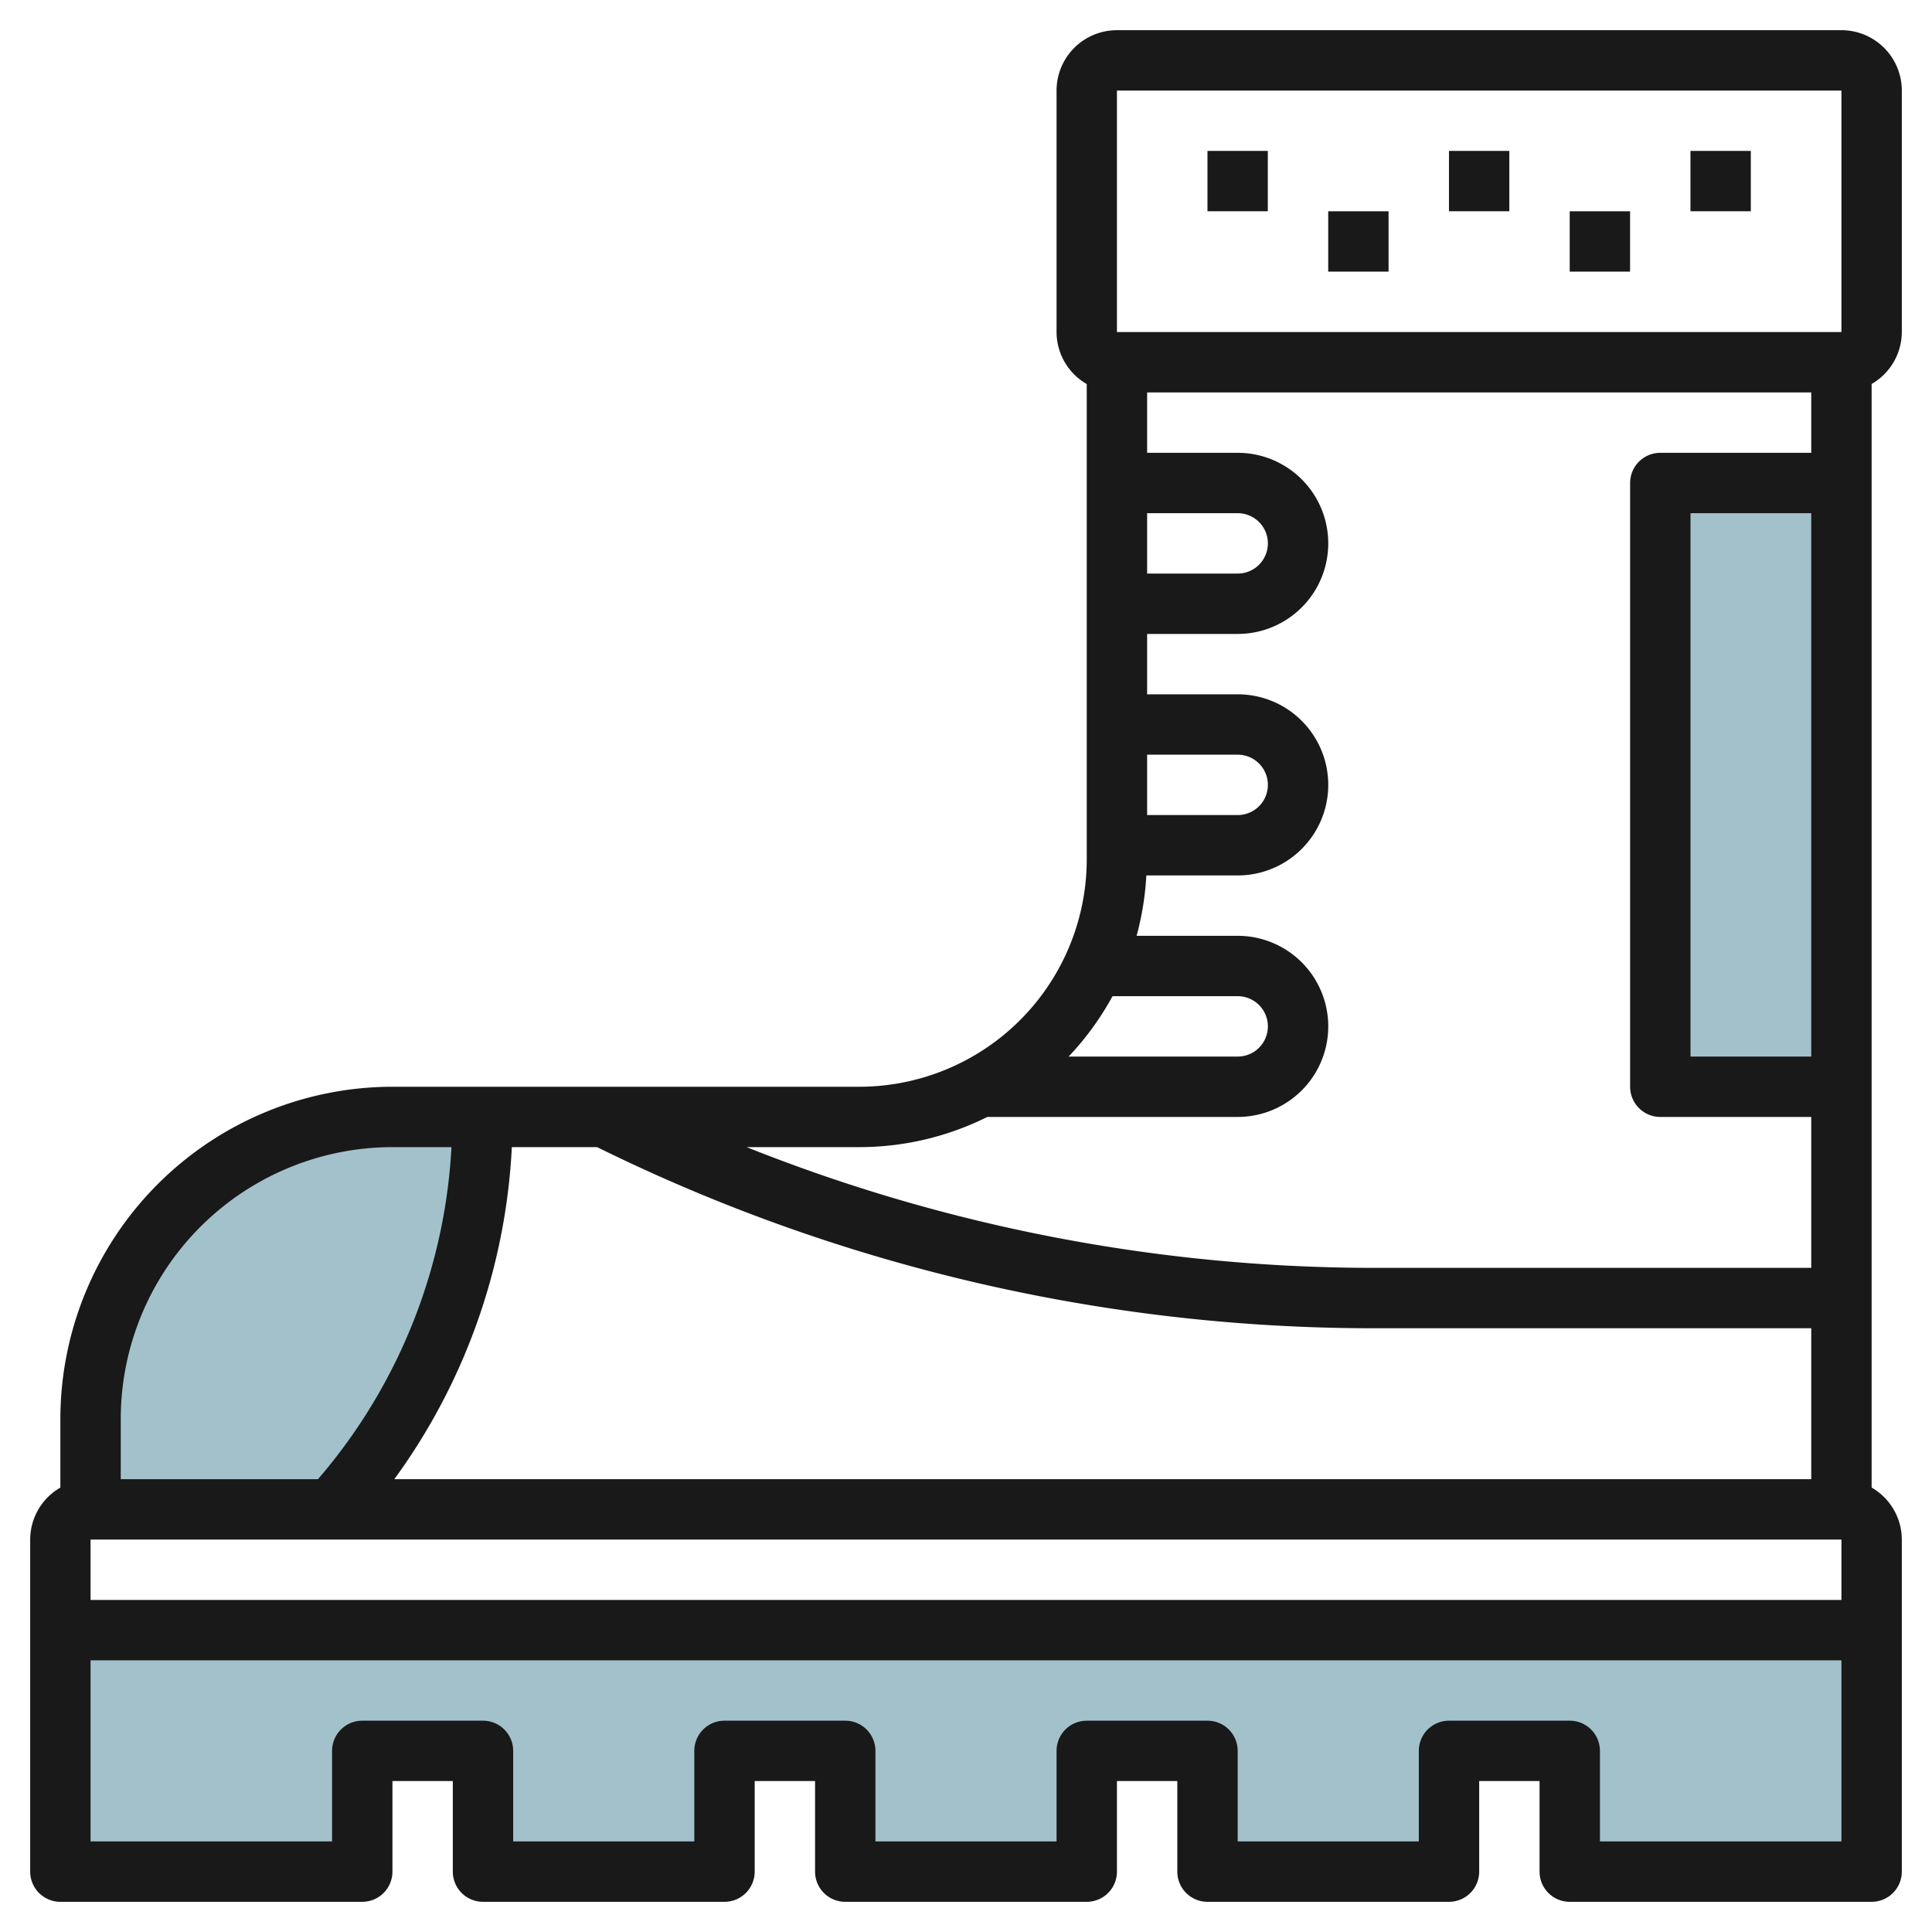
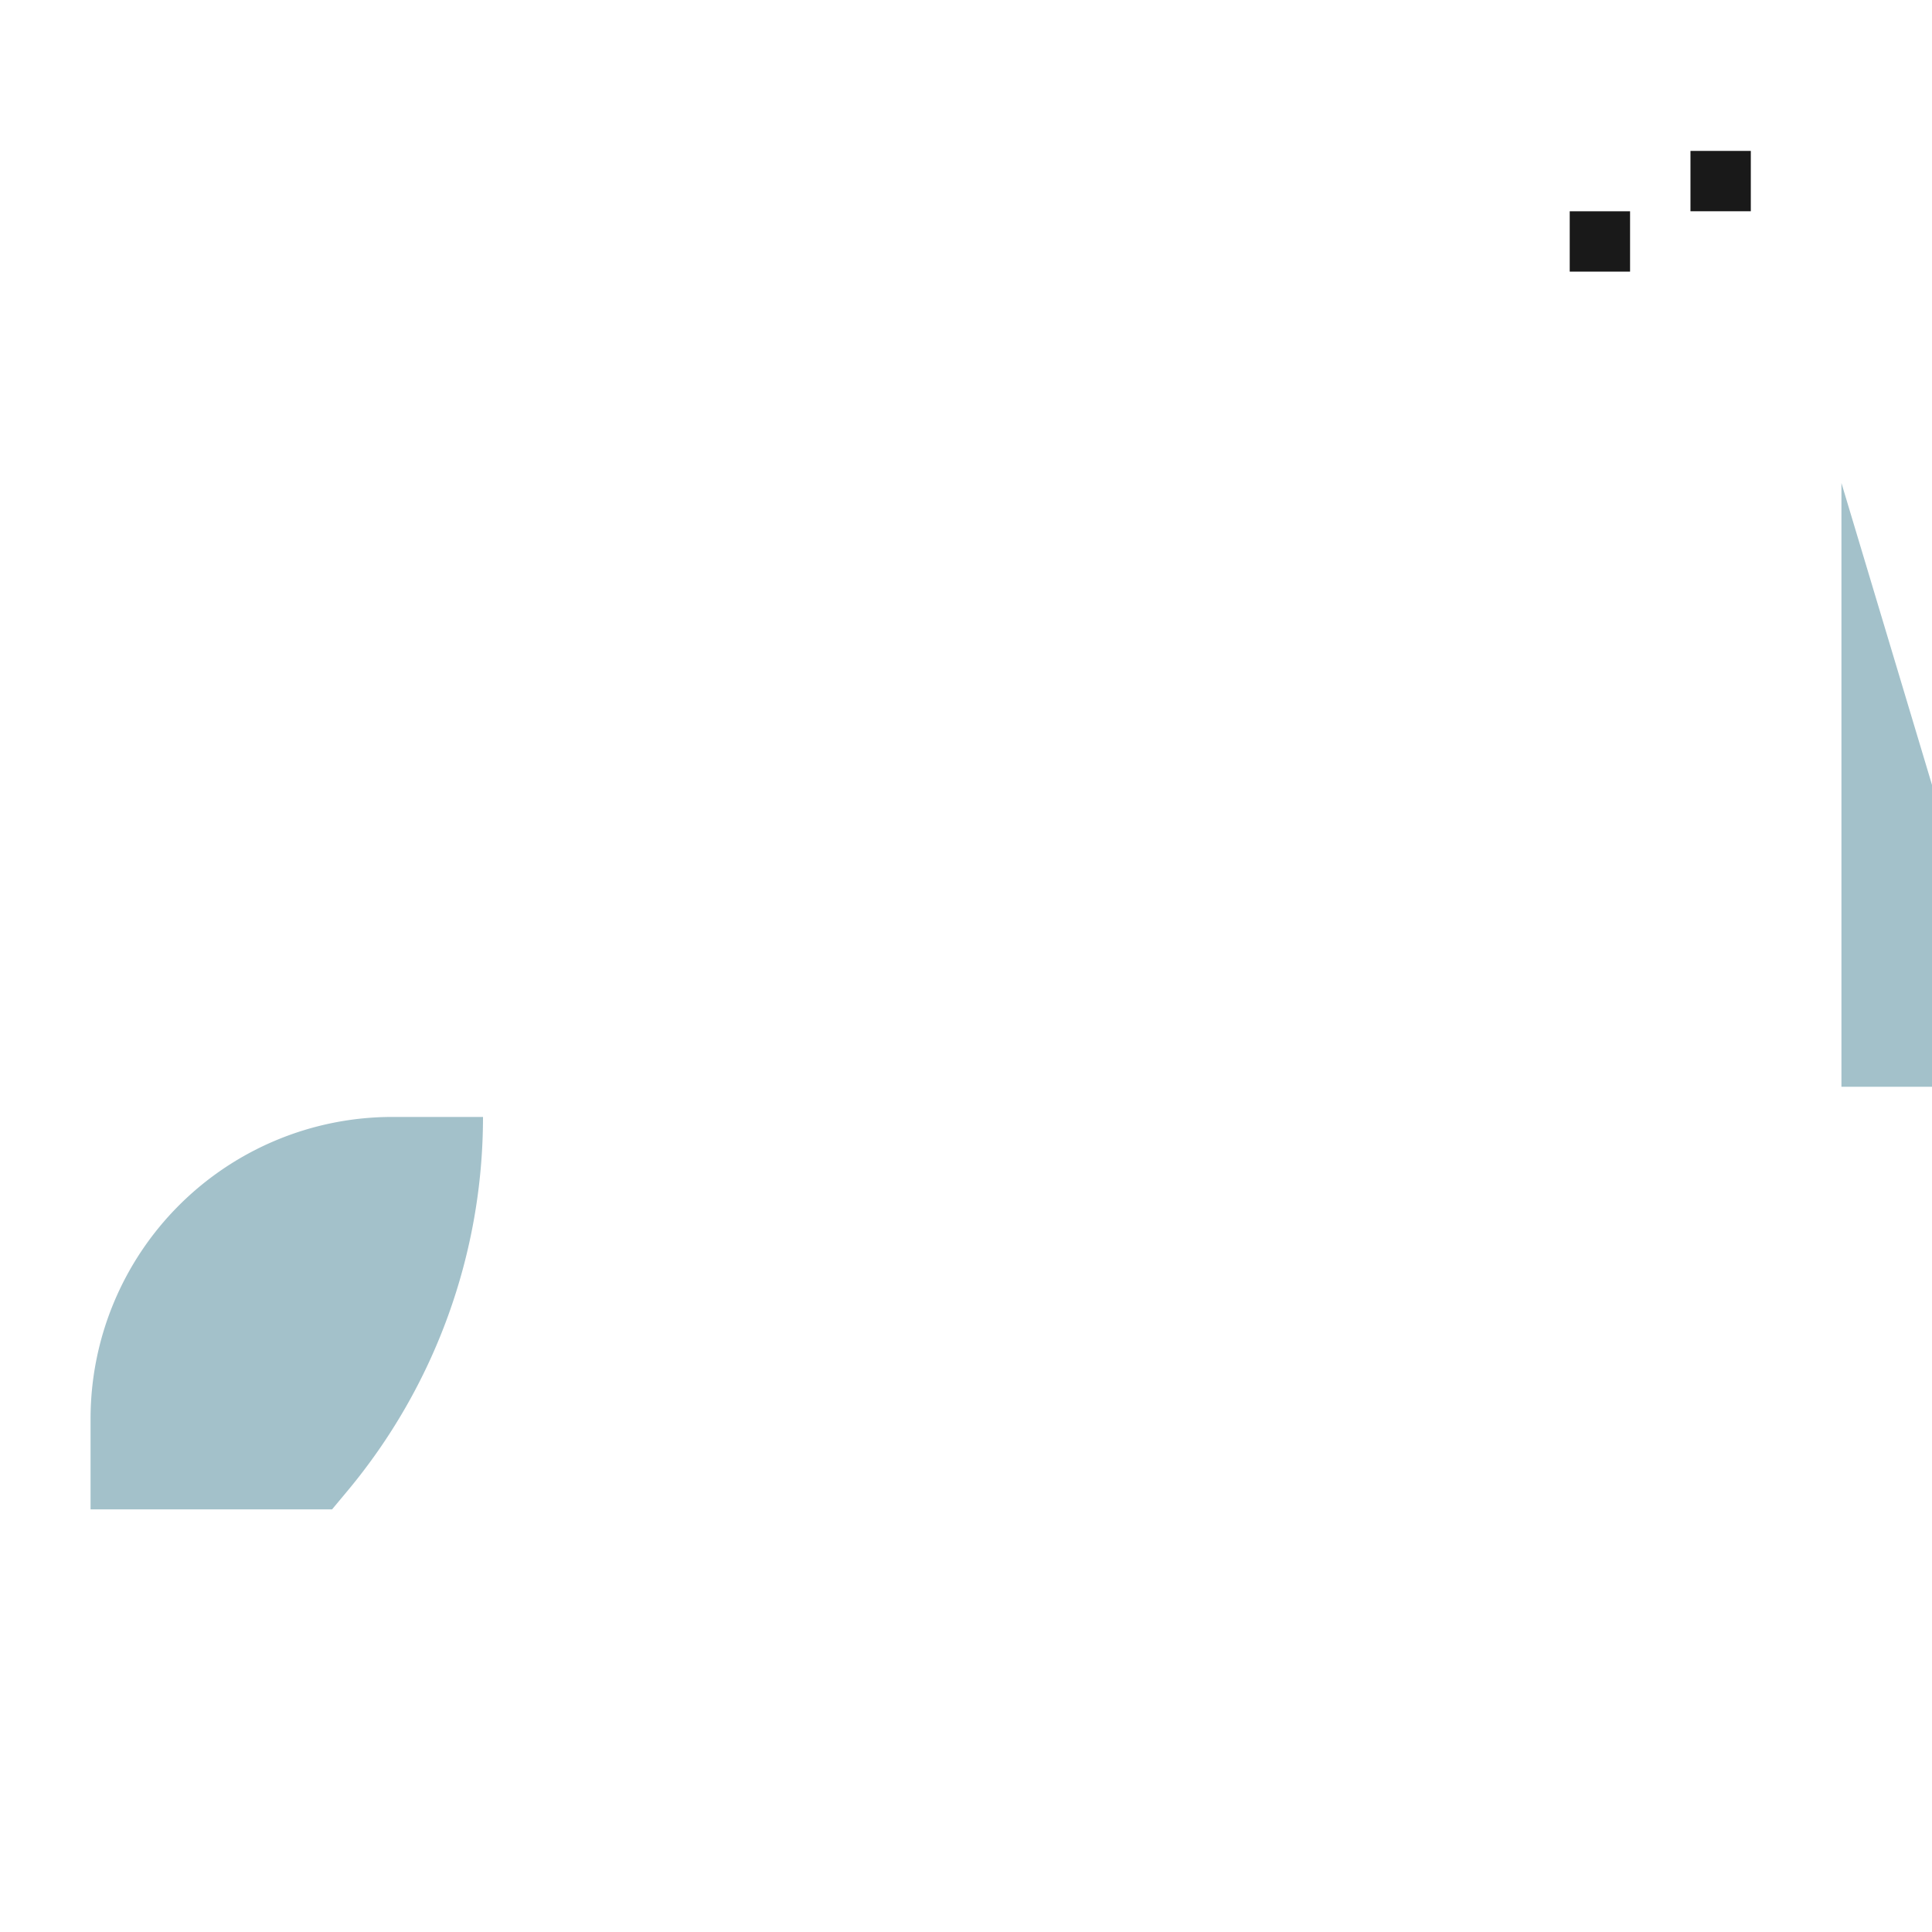
<svg xmlns="http://www.w3.org/2000/svg" id="Layer_3" height="512" viewBox="0 0 64 64" width="512" data-name="Layer 3">
  <path d="m16 37a19.339 19.339 0 0 1 -4.481 12.378l-.519.622h-8v-3a10 10 0 0 1 10-10z" fill="#a3c1ca" />
-   <path d="m61 16h-6v20h6" fill="#a3c1ca" />
-   <path d="m62 62v-8h-60v8h10v-4h4v4h8v-4h4v4h8v-4h4v4h8v-4h4v4z" fill="#a3c1ca" />
+   <path d="m61 16v20h6" fill="#a3c1ca" />
  <g fill="#191919">
-     <path d="m62 49.277v-36.558a1.992 1.992 0 0 0 1-1.719v-8a2 2 0 0 0 -2-2h-24a2 2 0 0 0 -2 2v8a1.992 1.992 0 0 0 1 1.722v15.741a7.539 7.539 0 0 1 -7.537 7.537h-15.463a11.014 11.014 0 0 0 -11 11v2.278a1.993 1.993 0 0 0 -1 1.722v2.989.011 8a1 1 0 0 0 1 1h10a1 1 0 0 0 1-1v-3h2v3a1 1 0 0 0 1 1h8a1 1 0 0 0 1-1v-3h2v3a1 1 0 0 0 1 1h8a1 1 0 0 0 1-1v-3h2v3a1 1 0 0 0 1 1h8a1 1 0 0 0 1-1v-3h2v3a1 1 0 0 0 1 1h10a1 1 0 0 0 1-1v-8-3a1.994 1.994 0 0 0 -1-1.723zm-1 1.723v2h-58v-2zm-1-16h-4v-18h4zm0 14h-46.938a20.369 20.369 0 0 0 3.893-11h2.825a58.115 58.115 0 0 0 25.635 6h14.585zm-23-46h24v8h-24zm1 24v-2h3a1 1 0 0 1 0 2zm0-10h3a1 1 0 0 1 0 2h-3zm-1.146 16h4.146a1 1 0 0 1 0 2h-5.6a9.6 9.6 0 0 0 1.454-2zm-4.148 4h8.294a3 3 0 0 0 0-6h-3.349a9.54 9.54 0 0 0 .323-2h3.026a3 3 0 0 0 0-6h-3v-2h3a3 3 0 0 0 0-6h-3v-2h22v2h-5a1 1 0 0 0 -1 1v20a1 1 0 0 0 1 1h5v5h-14.585a56.149 56.149 0 0 1 -20.682-4h3.73a9.492 9.492 0 0 0 4.243-1zm-19.706 1h1.956a18.364 18.364 0 0 1 -4.2 10.737l-.224.263h-6.532v-2a9.01 9.01 0 0 1 9-9zm48 23h-8v-3a1 1 0 0 0 -1-1h-4a1 1 0 0 0 -1 1v3h-6v-3a1 1 0 0 0 -1-1h-4a1 1 0 0 0 -1 1v3h-6v-3a1 1 0 0 0 -1-1h-4a1 1 0 0 0 -1 1v3h-6v-3a1 1 0 0 0 -1-1h-4a1 1 0 0 0 -1 1v3h-8v-6h58z" />
-     <path d="m39.999 4.999h1.999v1.999h-1.999z" />
-     <path d="m43.999 6.999h1.999v1.999h-1.999z" />
-     <path d="m47.999 4.999h1.999v1.999h-1.999z" />
    <path d="m51.999 6.999h1.999v1.999h-1.999z" />
    <path d="m55.999 4.999h1.999v1.999h-1.999z" />
  </g>
</svg>